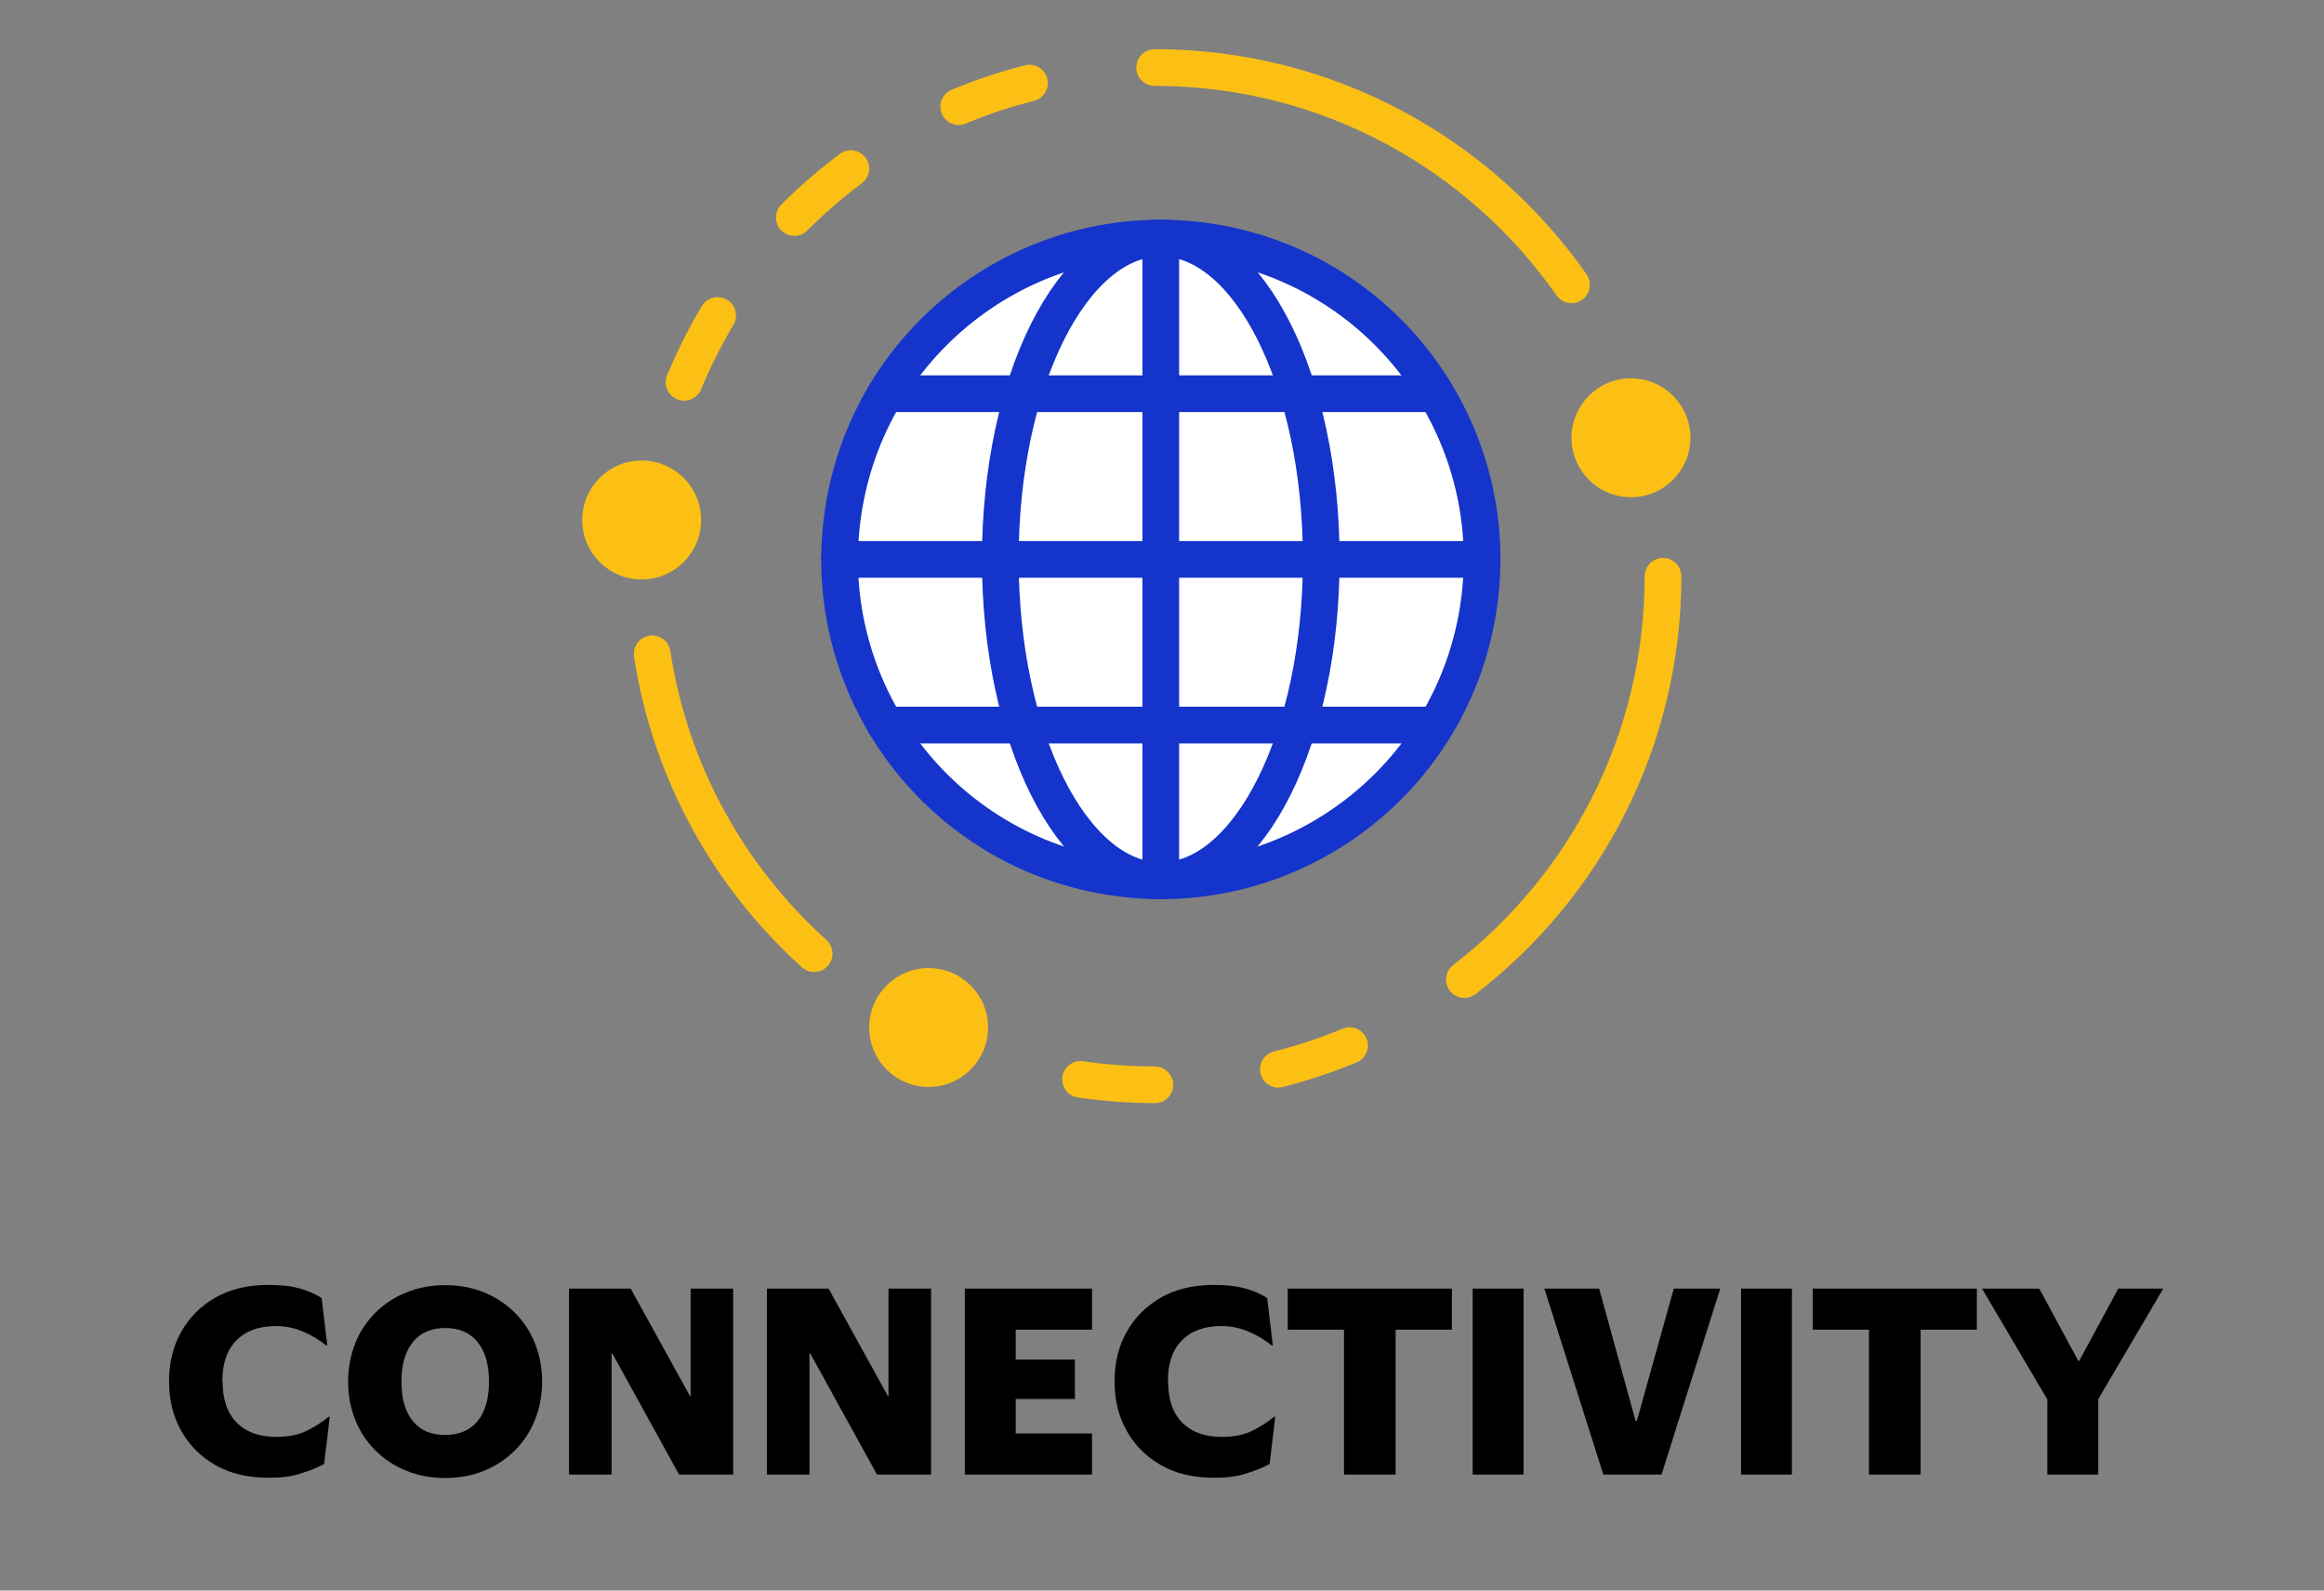
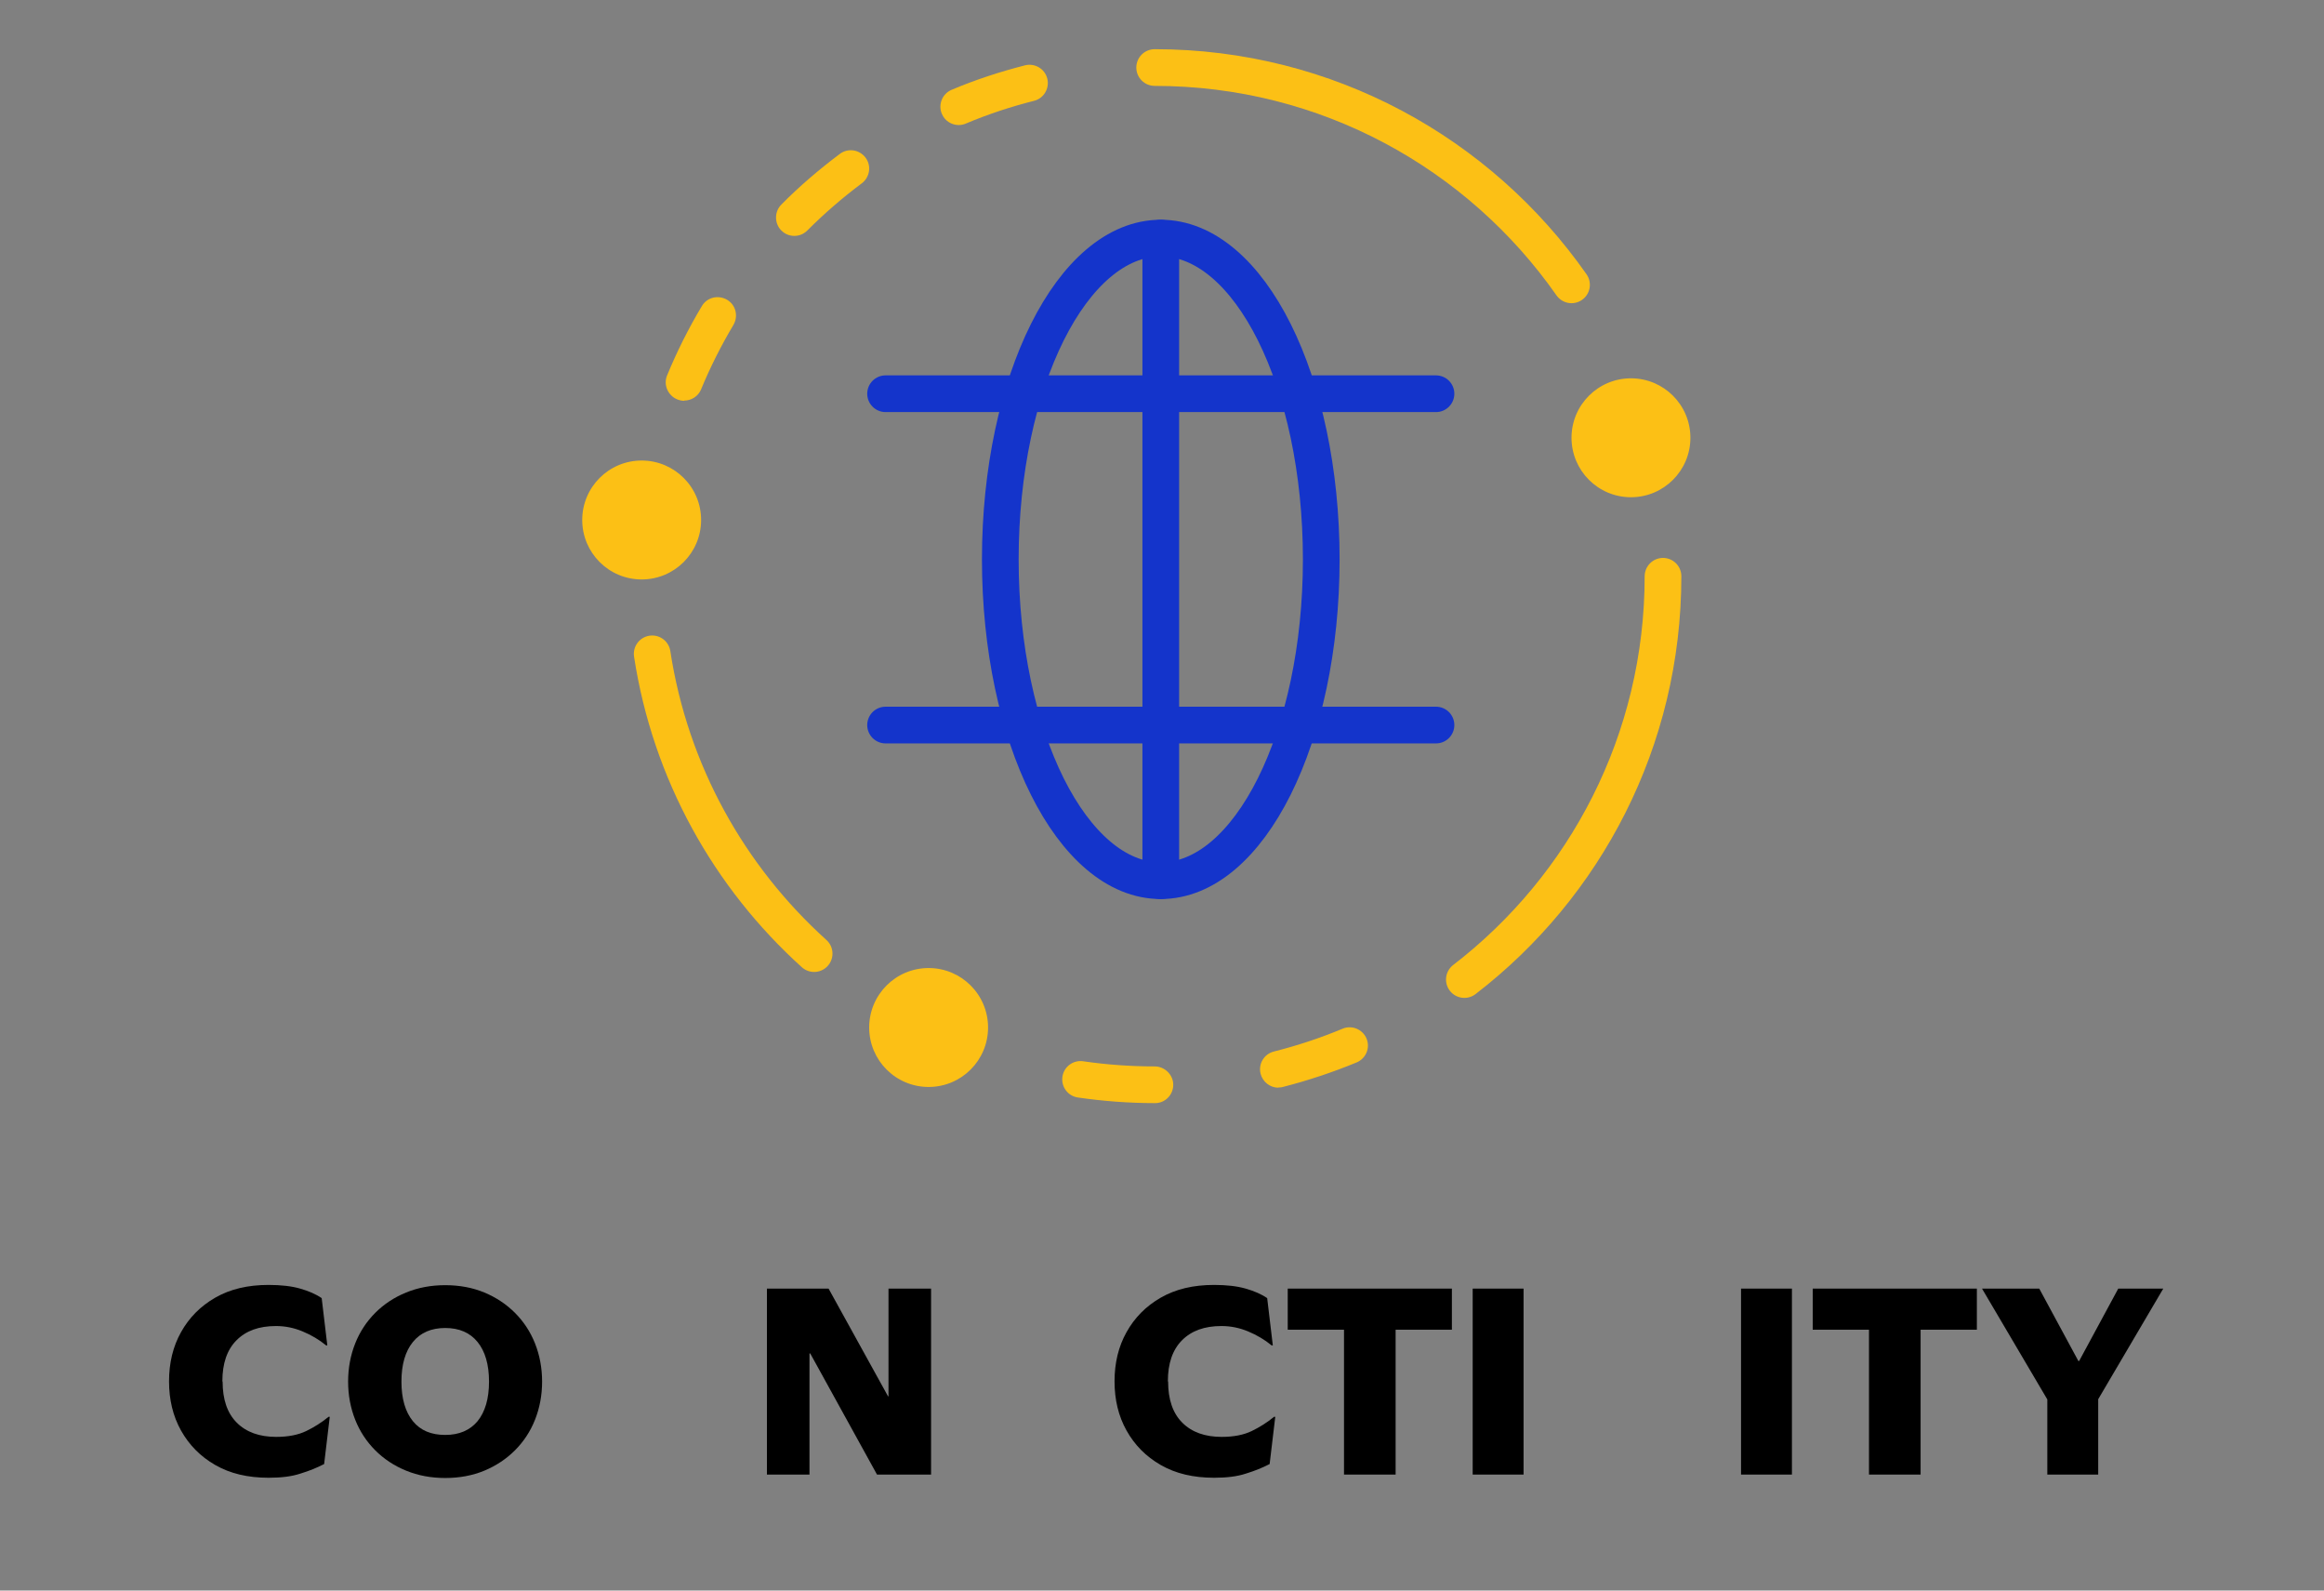
<svg xmlns="http://www.w3.org/2000/svg" id="Layer_1" viewBox="0 0 95 65">
  <rect x="0" y="0" width="95" height="65" fill="#808080" stroke="none" />
  <path d="M9.1,56.46c0,.73.19,1.29.58,1.68s.93.58,1.61.58c.49,0,.9-.08,1.23-.24s.63-.35.91-.58h.05l-.23,1.93c-.29.15-.61.28-.97.39-.36.12-.79.17-1.3.17-.85,0-1.57-.17-2.18-.52-.61-.35-1.07-.82-1.4-1.41-.33-.59-.49-1.26-.49-2.01s.16-1.42.49-2.01c.33-.59.79-1.06,1.4-1.41.61-.35,1.33-.52,2.18-.52.51,0,.94.05,1.29.15s.65.23.88.39l.23,1.93h-.05c-.28-.23-.6-.42-.96-.57-.36-.15-.72-.22-1.09-.22-.69,0-1.22.19-1.61.58-.39.39-.58.95-.58,1.68Z" />
  <path d="M14.23,56.46c0-.56.1-1.08.29-1.56.19-.48.47-.9.82-1.25.35-.35.77-.63,1.26-.83.49-.2,1.02-.3,1.6-.3s1.12.1,1.6.3c.48.2.9.48,1.25.83.35.35.63.77.82,1.25.19.48.29,1,.29,1.56s-.1,1.08-.29,1.56c-.19.48-.47.9-.82,1.25s-.77.63-1.25.83-1.02.3-1.6.3-1.11-.1-1.6-.3c-.49-.2-.91-.48-1.26-.83-.35-.35-.63-.77-.82-1.25-.19-.48-.29-1-.29-1.56ZM19.99,56.46c0-.7-.16-1.24-.47-1.62s-.75-.57-1.32-.57-1.01.19-1.32.57-.47.92-.47,1.62.16,1.24.47,1.62c.31.38.75.56,1.32.56s1.01-.19,1.32-.56c.31-.38.47-.92.47-1.62Z" />
-   <path d="M23.26,60.26v-7.6h2.52l2.43,4.4h.02v-4.4h1.74v7.6h-2.21l-2.73-4.95h-.03v4.95h-1.74Z" />
  <path d="M31.35,60.26v-7.6h2.52l2.43,4.4h.02v-4.4h1.74v7.6h-2.21l-2.73-4.95h-.03v4.95h-1.74Z" />
-   <path d="M39.44,60.26v-7.6h5.2v1.68h-3.12v1.22h2.42v1.61h-2.42v1.41h3.12v1.68h-5.2Z" />
  <path d="M47.75,56.46c0,.73.19,1.29.58,1.68s.93.58,1.61.58c.49,0,.9-.08,1.23-.24s.63-.35.91-.58h.05l-.23,1.93c-.29.15-.61.28-.97.39-.36.12-.79.17-1.3.17-.85,0-1.57-.17-2.18-.52-.61-.35-1.07-.82-1.4-1.41-.33-.59-.49-1.26-.49-2.01s.16-1.42.49-2.01c.33-.59.79-1.06,1.4-1.41.61-.35,1.33-.52,2.18-.52.51,0,.94.05,1.29.15s.65.23.88.39l.23,1.93h-.05c-.28-.23-.6-.42-.96-.57-.36-.15-.72-.22-1.09-.22-.69,0-1.22.19-1.61.58-.39.39-.58.95-.58,1.68Z" />
  <path d="M54.94,60.26v-5.92h-2.3v-1.68h6.71v1.68h-2.3v5.92h-2.11Z" />
  <path d="M60.2,60.26v-7.6h2.08v7.6h-2.08Z" />
-   <path d="M65.37,52.66l1.49,5.41h.05l1.51-5.41h1.9l-2.4,7.6h-2.38l-2.41-7.6h2.24Z" />
  <path d="M71.17,60.26v-7.6h2.08v7.6h-2.08Z" />
  <path d="M76.4,60.26v-5.92h-2.3v-1.68h6.71v1.68h-2.3v5.92h-2.11Z" />
-   <path d="M83.69,60.26v-3.07l-2.67-4.53h2.34l1.6,2.96h.03l1.6-2.96h1.84l-2.66,4.52v3.08h-2.08Z" />
-   <circle cx="47.45" cy="22.86" r="13.13" transform="translate(17.12 65.92) rotate(-80.56)" fill="#fff" stroke="#1434cb" stroke-linecap="round" stroke-linejoin="round" stroke-width="1.5" />
+   <path d="M83.69,60.26v-3.07l-2.67-4.53h2.34l1.6,2.96h.03l1.6-2.96h1.84l-2.66,4.52v3.08Z" />
  <path d="M47.45,9.73c3.63,0,6.56,5.88,6.56,13.13s-2.94,13.13-6.56,13.13-6.56-5.88-6.56-13.13,2.94-13.13,6.56-13.13Z" fill="none" stroke="#1434cb" stroke-linecap="round" stroke-linejoin="round" stroke-width="1.5" />
  <line x1="47.45" y1="9.73" x2="47.45" y2="35.99" fill="none" stroke="#1434cb" stroke-linecap="round" stroke-linejoin="round" stroke-width="1.5" />
-   <line x1="34.32" y1="22.86" x2="60.58" y2="22.86" fill="none" stroke="#1434cb" stroke-linecap="round" stroke-linejoin="round" stroke-width="1.5" />
  <line x1="36.2" y1="16.09" x2="58.7" y2="16.09" fill="none" stroke="#1434cb" stroke-linecap="round" stroke-linejoin="round" stroke-width="1.5" />
  <line x1="36.2" y1="29.63" x2="58.7" y2="29.63" fill="none" stroke="#1434cb" stroke-linecap="round" stroke-linejoin="round" stroke-width="1.5" />
  <path d="M33.28,38.97c-3.47-3.13-5.88-7.41-6.62-12.25" fill="none" stroke="#fcc015" stroke-linecap="round" stroke-miterlimit="10" stroke-width="1.5" />
  <path d="M67.98,23.55c0,6.71-3.18,12.68-8.12,16.48" fill="none" stroke="#fcc015" stroke-linecap="round" stroke-miterlimit="10" stroke-width="1.5" />
  <path d="M47.2,2.76c7.05,0,13.28,3.51,17.04,8.88" fill="none" stroke="#fcc015" stroke-linecap="round" stroke-miterlimit="10" stroke-width="1.5" />
  <path d="M47.22,45.08h-.02c-1.05,0-2.11-.08-3.14-.23-.41-.06-.69-.44-.63-.85s.44-.69.85-.63c.96.14,1.94.21,2.92.21.41,0,.76.34.76.75s-.33.75-.74.75ZM52.26,44.45c-.34,0-.64-.23-.73-.57-.1-.4.14-.81.55-.91.95-.24,1.89-.55,2.8-.93.38-.16.82.02.98.4.16.38-.02.82-.41.98-.97.4-1.99.74-3.01,1-.06.02-.12.02-.18.02ZM27.97,16.38c-.09,0-.19-.02-.29-.06-.38-.16-.57-.6-.41-.98.4-.97.88-1.93,1.42-2.83.21-.36.67-.47,1.03-.26.36.21.47.67.26,1.03-.5.84-.95,1.73-1.32,2.63-.12.29-.4.46-.69.46ZM32.47,9.64c-.19,0-.38-.07-.53-.22-.29-.29-.29-.77,0-1.06.74-.75,1.55-1.44,2.39-2.07.33-.25.8-.18,1.05.15.25.33.18.8-.15,1.05-.79.59-1.53,1.23-2.23,1.93-.15.15-.34.22-.53.22ZM39.19,5.11c-.29,0-.57-.17-.69-.46-.16-.38.02-.82.4-.98.97-.41,1.98-.74,3-1,.4-.1.81.14.91.54.1.4-.14.81-.54.91-.95.24-1.89.55-2.79.93-.09.04-.19.06-.29.06Z" fill="#fcc015" />
  <circle cx="26.23" cy="21.25" r="2.43" fill="#fcc015" />
  <circle cx="66.67" cy="17.89" r="2.43" fill="#fcc015" />
  <circle cx="37.96" cy="41.99" r="2.43" fill="#fcc015" />
</svg>